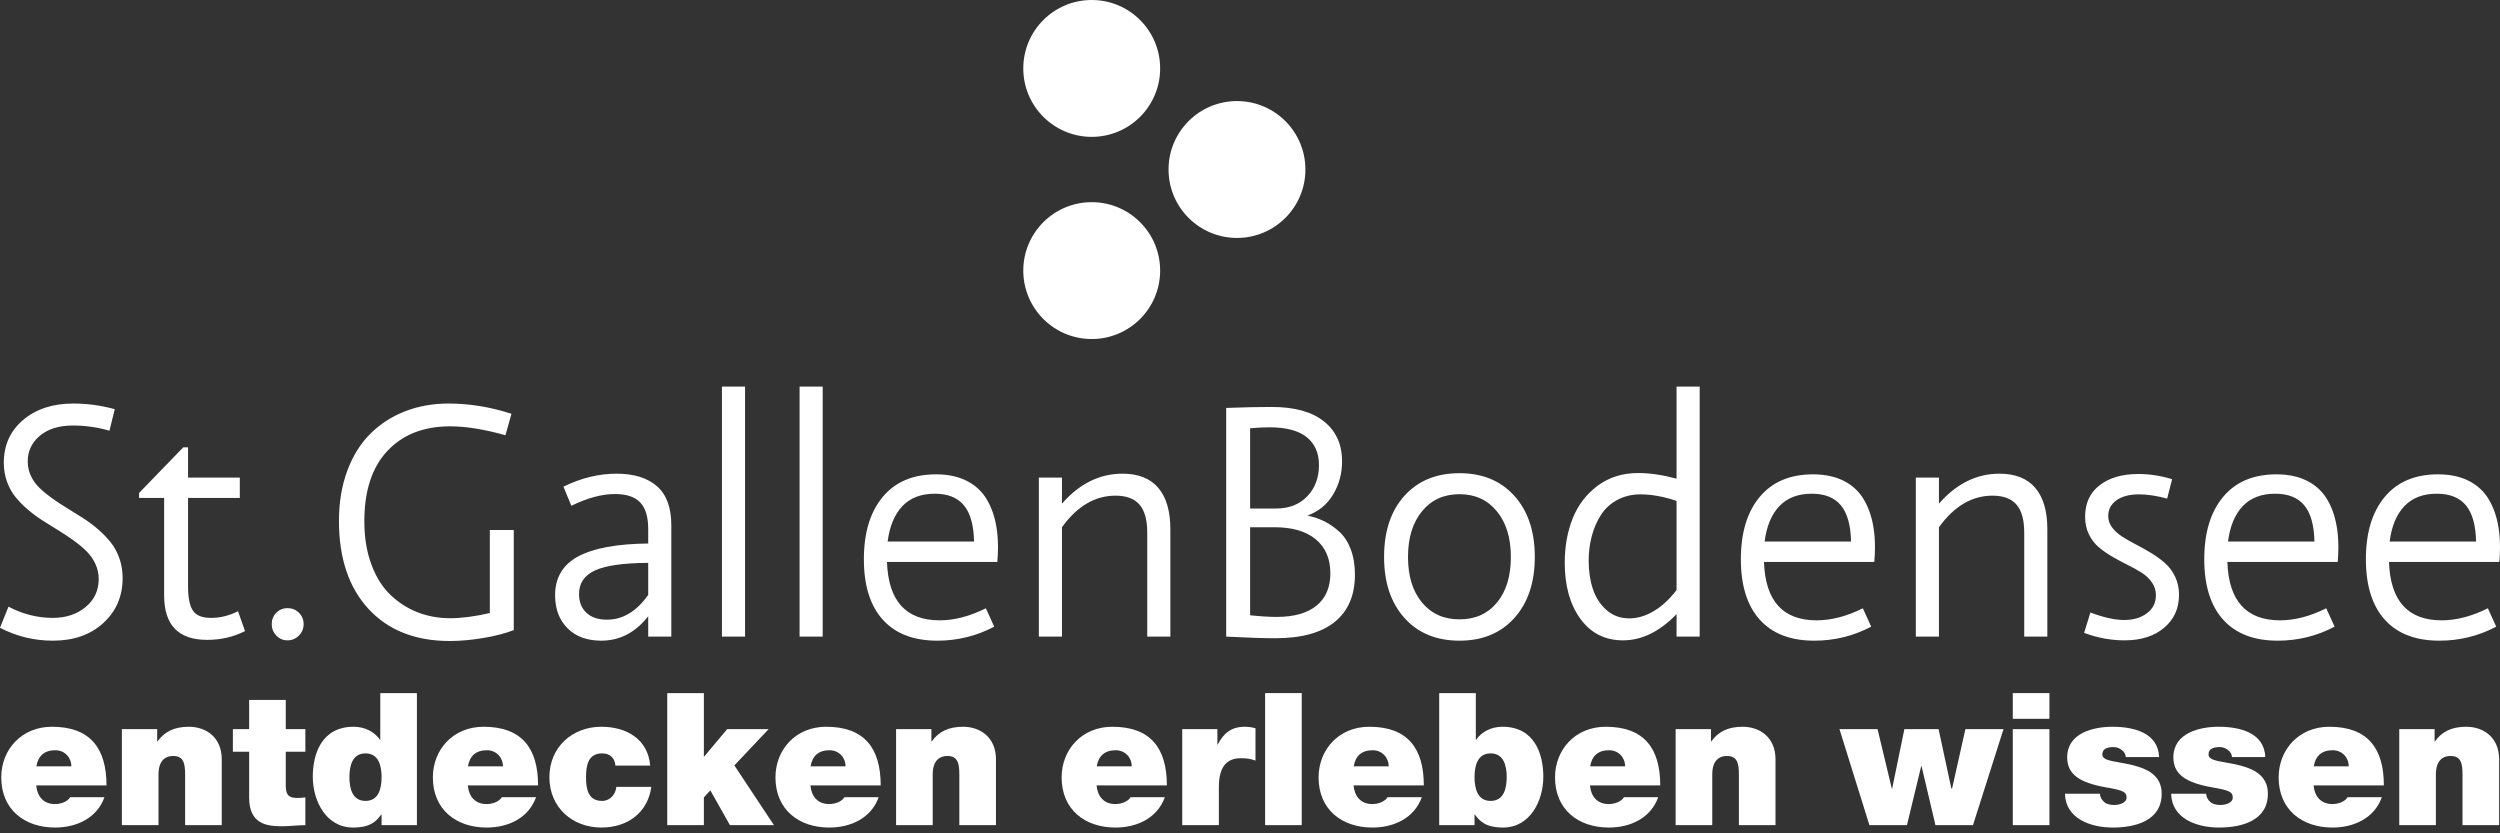
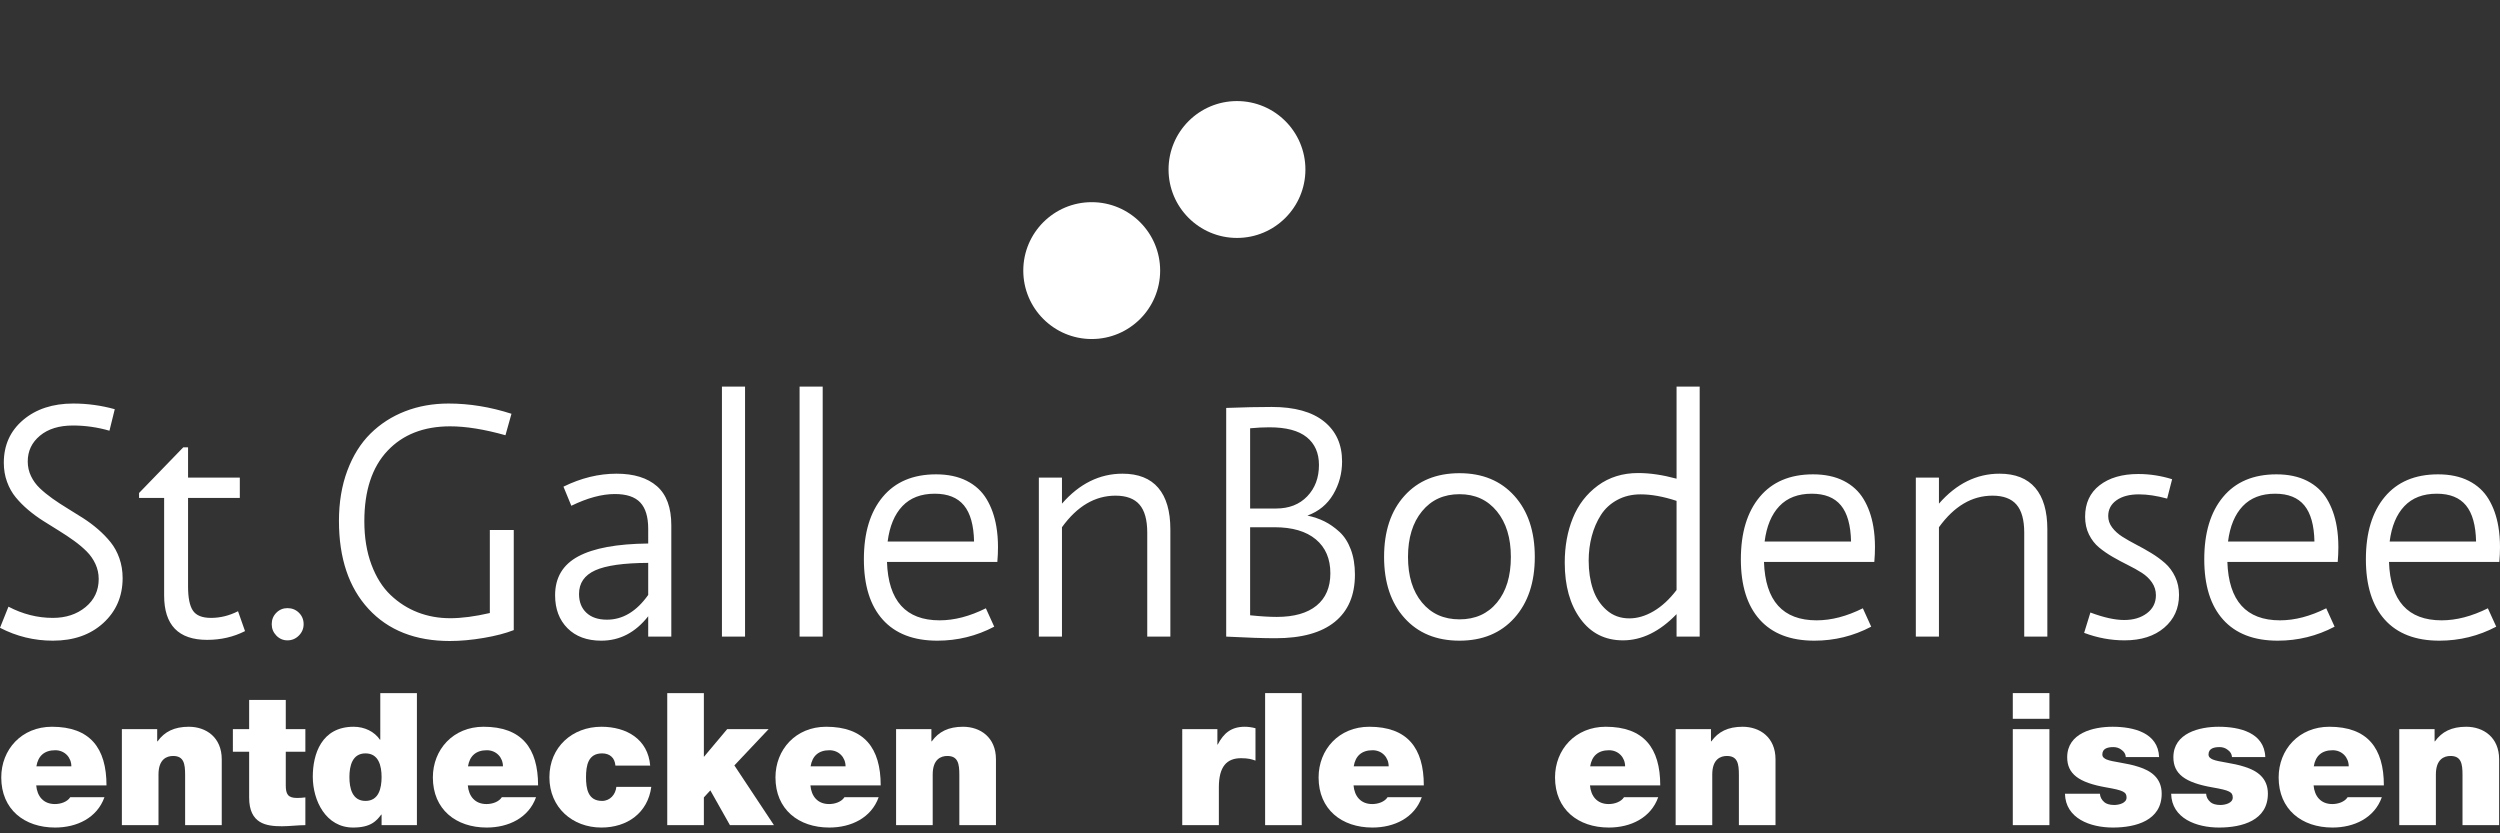
<svg xmlns="http://www.w3.org/2000/svg" width="1200px" height="400px" viewBox="0 0 1200 400" version="1.1">
  <rect x="0" y="0" width="1200" height="400" fill="#333333" stroke="none" />
  <title>logo_transparent</title>
  <g id="logo_transparent" stroke="none" stroke-width="1" fill="none" fill-rule="evenodd">
    <g id="Assets/Logo-Transparent" transform="translate(0, -0)" fill="#FFFFFF">
      <g id="SGBTLogo-DE-rgb-pos-Copy-2" transform="translate(0, 0)">
        <path d="M17.382,376.978 C17.825,382.221 20.843,385.947 26.347,385.947 C29.187,385.947 32.295,384.882 33.716,382.661 L50.138,382.661 C46.59,392.604 36.912,397.221 26.438,397.221 C11.699,397.221 0.604,388.521 0.604,373.164 C0.604,359.764 10.369,348.842 24.926,348.842 C43.213,348.842 51.116,359.051 51.116,376.978 L17.382,376.978 Z M34.251,367.838 C34.251,363.577 31.055,360.113 26.525,360.113 C21.29,360.113 18.272,362.865 17.469,367.838 L34.251,367.838 L34.251,367.838 Z" id="Fill-1" />
        <path d="M58.5,349.995 L75.453,349.995 L75.453,355.852 L75.631,355.852 C78.918,351.242 83.626,348.842 90.635,348.842 C98.892,348.842 106.439,353.903 106.439,364.465 L106.439,396.069 L88.858,396.069 L88.858,371.921 C88.858,366.595 88.236,362.865 83.088,362.865 C80.07,362.865 76.078,364.374 76.078,371.743 L76.078,396.069 L58.5,396.069 L58.5,349.995" id="Fill-2" />
        <path d="M137.171,349.995 L146.576,349.995 L146.576,360.825 L137.171,360.825 L137.171,376.895 C137.171,381.152 138.145,383.017 142.584,383.017 C143.915,383.017 145.246,382.93 146.576,382.752 L146.576,396.069 C143.028,396.069 139.036,396.603 135.302,396.603 C127.849,396.603 119.589,395.443 119.589,382.839 L119.589,360.825 L111.78,360.825 L111.78,349.995 L119.589,349.995 L119.589,335.969 L137.171,335.969 L137.171,349.995" id="Fill-3" />
        <path d="M200.118,396.069 L183.161,396.069 L183.161,391.012 L182.983,391.012 C180.769,393.938 178.104,397.221 169.495,397.221 C156.443,397.221 150.139,384.348 150.139,372.808 C150.139,361.981 154.313,348.842 169.757,348.842 C174.996,348.842 179.696,351.151 182.365,355.056 L182.539,355.056 L182.539,332.689 L200.118,332.689 L200.118,396.069 Z M175.439,361.625 C169.139,361.625 167.717,367.573 167.717,372.986 C167.717,378.491 169.139,384.438 175.439,384.438 C181.743,384.438 183.161,378.491 183.161,372.986 C183.161,367.573 181.743,361.625 175.439,361.625 L175.439,361.625 Z" id="Fill-4" />
        <path d="M224.549,376.978 C224.992,382.221 228.006,385.947 233.518,385.947 C236.357,385.947 239.458,384.882 240.88,382.661 L257.305,382.661 C253.75,392.604 244.075,397.221 233.605,397.221 C218.866,397.221 207.774,388.521 207.774,373.164 C207.774,359.764 217.536,348.842 232.096,348.842 C250.38,348.842 258.28,359.051 258.28,376.978 L224.549,376.978 Z M241.414,367.838 C241.414,363.577 238.219,360.113 233.689,360.113 C228.453,360.113 225.436,362.865 224.636,367.838 L241.414,367.838 L241.414,367.838 Z" id="Fill-5" />
        <path d="M295.406,367.482 C295.225,365.617 294.603,364.108 293.45,363.134 C292.385,362.156 290.876,361.625 289.011,361.625 C282.267,361.625 281.289,367.482 281.289,373.074 C281.289,378.669 282.267,384.438 289.011,384.438 C292.832,384.438 295.494,381.33 295.85,377.691 L312.625,377.691 C310.938,390.208 301.085,397.221 288.659,397.221 C274.807,397.221 263.711,387.634 263.711,373.074 C263.711,358.517 274.807,348.842 288.659,348.842 C300.729,348.842 311.029,354.79 312.09,367.482 L295.406,367.482" id="Fill-6" />
        <polyline id="Fill-7" points="320.278 332.689 337.856 332.689 337.856 363.312 349.039 349.995 368.922 349.995 352.496 367.395 371.496 396.069 350.369 396.069 340.964 379.381 337.856 382.752 337.856 396.069 320.278 396.069 320.278 332.689" />
        <path d="M389.001,376.978 C389.445,382.221 392.462,385.947 397.966,385.947 C400.806,385.947 403.914,384.882 405.336,382.661 L421.758,382.661 C418.206,392.604 408.532,397.221 398.057,397.221 C383.319,397.221 372.223,388.521 372.223,373.164 C372.223,359.764 381.988,348.842 396.545,348.842 C414.832,348.842 422.736,359.051 422.736,376.978 L389.001,376.978 Z M405.87,367.838 C405.87,363.577 402.675,360.113 398.145,360.113 C392.909,360.113 389.892,362.865 389.088,367.838 L405.87,367.838 L405.87,367.838 Z" id="Fill-8" />
        <path d="M430.12,349.995 L447.072,349.995 L447.072,355.852 L447.251,355.852 C450.537,351.242 455.242,348.842 462.255,348.842 C470.511,348.842 478.059,353.903 478.059,364.465 L478.059,396.069 L460.481,396.069 L460.481,371.921 C460.481,366.595 459.855,362.865 454.711,362.865 C451.69,362.865 447.698,364.374 447.698,371.743 L447.698,396.069 L430.12,396.069 L430.12,349.995" id="Fill-9" />
-         <path d="M526.357,376.978 C526.805,382.221 529.822,385.947 535.326,385.947 C538.166,385.947 541.274,384.882 542.696,382.661 L559.114,382.661 C555.566,392.604 545.891,397.221 535.414,397.221 C520.679,397.221 509.583,388.521 509.583,373.164 C509.583,359.764 519.348,348.842 533.905,348.842 C552.192,348.842 560.096,359.051 560.096,376.978 L526.357,376.978 Z M543.23,367.838 C543.23,363.577 540.035,360.113 535.505,360.113 C530.269,360.113 527.248,362.865 526.448,367.838 L543.23,367.838 L543.23,367.838 Z" id="Fill-10" />
        <path d="M567.476,349.995 L584.345,349.995 L584.345,357.364 L584.523,357.364 C587.363,351.86 591.093,348.842 597.484,348.842 C599.258,348.842 600.945,349.108 602.632,349.555 L602.632,365.086 C600.858,364.465 599.258,363.934 595.706,363.934 C588.781,363.934 585.054,368.016 585.054,377.869 L585.054,396.069 L567.476,396.069 L567.476,349.995" id="Fill-11" />
        <polygon id="Fill-12" points="607.257 396.069 624.831 396.069 624.831 332.689 607.257 332.689" />
        <path d="M649.699,376.978 C650.146,382.221 653.163,385.947 658.668,385.947 C661.507,385.947 664.615,384.882 666.033,382.661 L682.455,382.661 C678.907,392.604 669.225,397.221 658.755,397.221 C644.016,397.221 632.924,388.521 632.924,373.164 C632.924,359.764 642.685,348.842 657.246,348.842 C675.533,348.842 683.43,359.051 683.43,376.978 L649.699,376.978 Z M666.564,367.838 C666.564,363.577 663.372,360.113 658.846,360.113 C653.603,360.113 650.589,362.865 649.789,367.838 L666.564,367.838 L666.564,367.838 Z" id="Fill-13" />
-         <path d="M690.821,332.689 L708.395,332.689 L708.395,355.056 L708.573,355.056 C711.235,351.151 715.943,348.842 721.178,348.842 C736.622,348.842 740.796,361.981 740.796,372.808 C740.796,384.348 734.495,397.221 721.447,397.221 C712.834,397.221 710.173,393.938 707.955,391.012 L707.777,391.012 L707.777,396.069 L690.821,396.069 L690.821,332.689 Z M715.496,361.625 C709.199,361.625 707.777,367.573 707.777,372.986 C707.777,378.491 709.199,384.438 715.496,384.438 C721.803,384.438 723.221,378.491 723.221,372.986 C723.221,367.573 721.803,361.625 715.496,361.625 L715.496,361.625 Z" id="Fill-14" />
        <path d="M763.187,376.978 C763.634,382.221 766.652,385.947 772.153,385.947 C774.996,385.947 778.104,384.882 779.522,382.661 L795.944,382.661 C792.396,392.604 782.714,397.221 772.243,397.221 C757.505,397.221 746.413,388.521 746.413,373.164 C746.413,359.764 756.174,348.842 770.735,348.842 C789.022,348.842 796.918,359.051 796.918,376.978 L763.187,376.978 Z M780.053,367.838 C780.053,363.577 776.861,360.113 772.334,360.113 C767.092,360.113 764.078,362.865 763.278,367.838 L780.053,367.838 L780.053,367.838 Z" id="Fill-15" />
        <path d="M804.309,349.995 L821.266,349.995 L821.266,355.852 L821.444,355.852 C824.727,351.242 829.431,348.842 836.444,348.842 C844.697,348.842 852.245,353.903 852.245,364.465 L852.245,396.069 L834.667,396.069 L834.667,371.921 C834.667,366.595 834.049,362.865 828.897,362.865 C825.879,362.865 821.884,364.374 821.884,371.743 L821.884,396.069 L804.309,396.069 L804.309,349.995" id="Fill-16" />
-         <polyline id="Fill-17" points="947.028 396.069 929.01 396.069 922.353 367.751 922.175 367.751 915.34 396.069 897.319 396.069 882.944 349.995 901.227 349.995 908.062 378.491 908.24 378.491 914.101 349.995 930.519 349.995 936.649 378.491 937.001 378.491 943.393 349.995 961.68 349.995 947.028 396.069" />
        <path d="M966.141,345.025 L983.719,345.025 L983.719,332.689 L966.141,332.689 L966.141,345.025 Z M966.141,396.069 L983.719,396.069 L983.719,349.995 L966.141,349.995 L966.141,396.069 Z" id="Fill-18" />
        <path d="M1020.387,363.399 C1020.3,361.891 1019.504,360.738 1018.344,359.935 C1017.282,359.051 1015.861,358.604 1014.439,358.604 C1011.956,358.604 1009.117,359.138 1009.117,362.156 C1009.117,363.49 1010.178,364.108 1011.153,364.552 C1014.083,365.795 1020.747,366.151 1026.6,368.107 C1032.461,369.969 1037.609,373.434 1037.609,380.977 C1037.609,393.76 1025.357,397.221 1014.174,397.221 C1003.347,397.221 991.448,392.869 991.182,380.977 L1007.961,380.977 C1008.052,382.577 1008.761,383.908 1010.091,385.06 C1010.982,385.856 1012.665,386.391 1014.796,386.391 C1017.104,386.391 1020.747,385.5 1020.747,382.839 C1020.747,380.178 1019.235,379.381 1011.066,377.96 C997.665,375.648 992.251,371.387 992.251,363.49 C992.251,351.86 1004.765,348.842 1013.996,348.842 C1023.939,348.842 1035.922,351.591 1036.369,363.399 L1020.387,363.399" id="Fill-19" />
        <path d="M1071.362,363.399 C1071.271,361.891 1070.475,360.738 1069.315,359.935 C1068.253,359.051 1066.832,358.604 1065.414,358.604 C1062.927,358.604 1060.088,359.138 1060.088,362.156 C1060.088,363.49 1061.149,364.108 1062.127,364.552 C1065.054,365.795 1071.718,366.151 1077.571,368.107 C1083.432,369.969 1088.584,373.434 1088.584,380.977 C1088.584,393.76 1076.328,397.221 1065.145,397.221 C1054.318,397.221 1042.419,392.869 1042.153,380.977 L1058.935,380.977 C1059.023,382.577 1059.732,383.908 1061.062,385.06 C1061.953,385.856 1063.636,386.391 1065.77,386.391 C1068.075,386.391 1071.718,385.5 1071.718,382.839 C1071.718,380.178 1070.209,379.381 1062.037,377.96 C1048.636,375.648 1043.222,371.387 1043.222,363.49 C1043.222,351.86 1055.736,348.842 1064.967,348.842 C1074.91,348.842 1086.893,351.591 1087.34,363.399 L1071.362,363.399" id="Fill-20" />
        <path d="M1110.524,376.978 C1110.972,382.221 1113.989,385.947 1119.493,385.947 C1122.333,385.947 1125.441,384.882 1126.859,382.661 L1143.281,382.661 C1139.733,392.604 1130.055,397.221 1119.581,397.221 C1104.842,397.221 1093.75,388.521 1093.75,373.164 C1093.75,359.764 1103.511,348.842 1118.072,348.842 C1136.355,348.842 1144.255,359.051 1144.255,376.978 L1110.524,376.978 Z M1127.39,367.838 C1127.39,363.577 1124.198,360.113 1119.672,360.113 C1114.429,360.113 1111.415,362.865 1110.615,367.838 L1127.39,367.838 L1127.39,367.838 Z" id="Fill-21" />
        <path d="M1151.647,349.995 L1168.603,349.995 L1168.603,355.852 L1168.781,355.852 C1172.06,351.242 1176.769,348.842 1183.782,348.842 C1192.034,348.842 1199.582,353.903 1199.582,364.465 L1199.582,396.069 L1182.004,396.069 L1182.004,371.921 C1182.004,366.595 1181.386,362.865 1176.234,362.865 C1173.217,362.865 1169.221,364.374 1169.221,371.743 L1169.221,396.069 L1151.647,396.069 L1151.647,349.995" id="Fill-22" />
-         <path d="M556.871,32.848 C556.871,50.986 542.169,65.692 524.02,65.692 C505.885,65.692 491.176,50.986 491.176,32.848 C491.176,14.706 505.885,8.52420002e-16 524.02,8.52420002e-16 C542.169,8.52420002e-16 556.871,14.706 556.871,32.848" id="Fill-23" />
        <path d="M556.871,129.885 C556.871,148.027 542.169,162.733 524.02,162.733 C505.885,162.733 491.176,148.027 491.176,129.885 C491.176,111.744 505.885,97.041 524.02,97.041 C542.169,97.041 556.871,111.744 556.871,129.885" id="Fill-24" />
        <path d="M626.598,81.361 C626.598,99.499 611.896,114.209 593.754,114.209 C575.609,114.209 560.903,99.499 560.903,81.361 C560.903,63.223 575.609,48.513 593.754,48.513 C611.896,48.513 626.598,63.223 626.598,81.361" id="Fill-25" />
        <path d="M25.369,307.524 C35.338,307.524 43.413,304.699 49.589,299.049 C55.77,293.396 58.86,286.201 58.86,277.465 C58.86,274.084 58.34,270.921 57.304,267.98 C56.268,265.038 54.872,262.475 53.109,260.29 C51.349,258.105 49.342,256.037 47.088,254.084 C44.838,252.132 42.456,250.351 39.944,248.736 C37.432,247.126 34.909,245.552 32.379,244.017 C29.848,242.479 27.445,240.905 25.173,239.295 C22.904,237.68 20.883,236.026 19.105,234.336 C17.331,232.645 15.92,230.707 14.877,228.519 C13.833,226.334 13.314,223.992 13.314,221.495 C13.314,216.5 15.269,212.377 19.185,209.123 C23.101,205.873 28.372,204.244 35.003,204.244 C40.926,204.244 46.768,205.076 52.538,206.742 L55.083,196.413 C48.542,194.602 41.904,193.697 35.16,193.697 C25.347,193.697 17.338,196.318 11.132,201.561 C4.93,206.807 1.829,213.66 1.829,222.12 C1.829,225.399 2.345,228.457 3.381,231.293 C4.414,234.129 5.813,236.615 7.573,238.746 C9.336,240.88 11.343,242.898 13.593,244.795 C15.848,246.697 18.229,248.438 20.741,250.027 C23.253,251.612 25.776,253.19 28.307,254.75 C30.837,256.309 33.24,257.913 35.509,259.549 C37.781,261.188 39.806,262.893 41.58,264.66 C43.354,266.431 44.765,268.449 45.808,270.71 C46.852,272.975 47.375,275.382 47.375,277.934 C47.375,283.449 45.27,287.935 41.071,291.396 C36.869,294.857 31.637,296.588 25.369,296.588 C18.007,296.588 10.907,294.792 4.061,291.204 L-2.26033833e-14,301.343 C7.944,305.466 16.4,307.524 25.369,307.524 Z M78.783,239.011 L78.783,285.838 C78.783,300.035 85.658,307.135 99.408,307.135 C106.021,307.135 112.089,305.735 117.611,302.932 L114.252,293.385 C110.035,295.523 105.708,296.588 101.284,296.588 C97.063,296.588 94.173,295.428 92.613,293.112 C91.05,290.793 90.268,286.954 90.268,281.588 L90.268,239.011 L115.11,239.011 L115.11,229.246 L90.268,229.246 L90.268,214.714 L87.97,214.714 L66.753,236.626 L66.753,239.011 L78.783,239.011 Z M132.641,305.077 C134.113,306.604 135.895,307.368 137.974,307.368 C140.105,307.368 141.93,306.604 143.453,305.077 C144.977,303.547 145.74,301.721 145.74,299.598 C145.74,297.428 144.987,295.603 143.49,294.119 C141.988,292.64 140.152,291.902 137.974,291.902 C135.895,291.902 134.113,292.64 132.641,294.119 C131.165,295.603 130.427,297.428 130.427,299.598 C130.427,301.721 131.165,303.547 132.641,305.077 Z M176.901,292.291 C186.375,302.554 199.38,307.68 215.921,307.68 C220.971,307.68 226.37,307.193 232.122,306.215 C237.87,305.241 242.698,303.983 246.602,302.452 L246.602,254.401 L235.117,254.401 L235.117,294.254 C227.937,295.915 221.593,296.744 216.078,296.744 C210.566,296.744 205.389,295.81 200.554,293.941 C195.715,292.073 191.356,289.295 187.484,285.609 C183.608,281.926 180.54,277.047 178.275,270.972 C176.014,264.9 174.883,257.971 174.883,250.183 C174.883,235.546 178.577,224.294 185.961,216.43 C193.348,208.567 203.386,204.637 216.078,204.637 C223.622,204.637 232.471,206.062 242.618,208.916 L245.508,198.612 C235.361,195.337 225.29,193.697 215.3,193.697 C207.785,193.697 200.845,194.937 194.475,197.409 C188.109,199.881 182.565,203.451 177.842,208.112 C173.12,212.773 169.415,218.699 166.725,225.887 C164.038,233.074 162.696,241.123 162.696,250.027 C162.696,267.943 167.43,282.031 176.901,292.291 Z M272.4,301.551 C276.367,305.532 281.769,307.524 288.612,307.524 C297.497,307.524 305.004,303.619 311.138,295.806 L311.138,305.572 L322.23,305.572 L322.23,252.136 C322.23,243.646 319.932,237.397 315.344,233.383 C310.752,229.373 304.285,227.37 295.937,227.37 C287.394,227.37 278.901,229.446 270.459,233.598 L274.236,242.774 C281.937,239.015 288.913,237.135 295.159,237.135 C300.718,237.135 304.768,238.488 307.317,241.185 C309.862,243.886 311.138,248.096 311.138,253.815 L311.138,260.886 C296.137,261.039 284.936,263.104 277.541,267.078 C270.146,271.048 266.449,277.268 266.449,285.728 C266.449,292.291 268.43,297.566 272.4,301.551 Z M285.688,273.775 C290.858,271.433 299.34,270.234 311.138,270.183 L311.138,285.572 C305.524,293.49 298.926,297.446 291.338,297.446 C287.128,297.446 283.842,296.341 281.478,294.127 C279.115,291.913 277.934,288.906 277.934,285.103 C277.934,279.897 280.519,276.12 285.688,273.775 Z M346.53,305.572 L357.622,305.572 L357.622,185.572 L346.53,185.572 L346.53,305.572 Z M383.799,305.572 L394.891,305.572 L394.891,185.572 L383.799,185.572 L383.799,305.572 Z M423.732,297.442 C429.782,304.165 438.518,307.524 449.941,307.524 C459.612,307.524 468.704,305.288 477.226,300.805 L473.216,291.978 C465.483,295.832 458.088,297.759 451.035,297.759 C434.806,297.759 426.379,288.412 425.753,269.714 L478.72,269.714 C478.931,267.278 479.037,264.922 479.037,262.646 C479.037,259.116 478.775,255.818 478.251,252.757 C477.415,247.773 475.859,243.385 473.583,239.596 C471.311,235.808 468.123,232.874 464.018,230.798 C459.913,228.722 455.013,227.683 449.312,227.683 C438.256,227.683 429.716,231.3 423.692,238.535 C417.671,245.773 414.661,255.742 414.661,268.441 C414.661,281.053 417.686,290.72 423.732,297.442 Z M433.152,242.938 C436.933,238.964 442.113,236.979 448.687,236.979 C454.947,236.979 459.619,238.848 462.698,242.585 C465.778,246.322 467.395,252.11 467.552,259.948 L426.066,259.948 C427.004,252.576 429.367,246.908 433.152,242.938 Z M509.743,305.572 L509.743,253.074 C517.032,242.97 525.601,237.917 535.443,237.917 C540.653,237.917 544.492,239.349 546.968,242.214 C549.44,245.079 550.68,249.558 550.68,255.651 L550.68,305.572 L561.772,305.572 L561.772,254.088 C561.772,245.337 559.838,238.698 555.973,234.165 C552.105,229.635 546.382,227.37 538.802,227.37 C527.815,227.37 518.126,232.162 509.743,241.745 L509.743,229.246 L498.647,229.246 L498.647,305.572 L509.743,305.572 Z M612.216,306.353 C624.751,306.353 634.244,303.736 640.693,298.5 C647.143,293.269 650.367,285.703 650.367,275.807 C650.367,271.27 649.706,267.238 648.379,263.715 C647.052,260.196 645.23,257.378 642.911,255.262 C640.595,253.154 638.203,251.481 635.731,250.256 C633.255,249.031 630.535,248.104 627.569,247.478 C632.982,245.493 637.105,242.098 639.944,237.291 C642.78,232.485 644.198,227.21 644.198,221.466 C644.198,213.326 641.311,206.938 635.538,202.299 C629.768,197.66 621.395,195.337 610.423,195.337 C604.188,195.337 596.902,195.493 588.573,195.806 L588.573,305.572 C598.626,306.091 606.508,306.353 612.216,306.353 Z M600.058,253.074 L611.754,253.074 C620.327,253.074 626.94,255.015 631.593,258.894 C636.247,262.773 638.574,268.201 638.574,275.182 C638.574,281.9 636.363,287.07 631.942,290.691 C627.525,294.308 621.156,296.119 612.837,296.119 C609.409,296.119 605.148,295.861 600.058,295.337 L600.058,253.074 Z M600.058,205.575 C603.381,205.262 606.471,205.106 609.333,205.106 C617.335,205.106 623.297,206.683 627.22,209.839 C631.142,212.998 633.102,217.448 633.102,223.189 C633.102,229.293 631.233,234.303 627.492,238.219 C623.751,242.13 618.763,244.086 612.528,244.086 L600.058,244.086 L600.058,205.575 Z M674.133,296.617 C680.648,303.892 689.461,307.524 700.568,307.524 C711.598,307.524 720.374,303.892 726.904,296.617 C733.434,289.346 736.702,279.581 736.702,267.329 C736.702,255.051 733.434,245.283 726.904,238.022 C720.374,230.766 711.598,227.134 700.568,227.134 C689.461,227.134 680.648,230.751 674.133,237.986 C667.615,245.217 664.357,255 664.357,267.329 C664.357,279.581 667.615,289.346 674.133,296.617 Z M682.55,245.428 C687.022,239.953 693.028,237.212 700.568,237.212 C708.053,237.212 714.034,239.953 718.506,245.428 C722.981,250.903 725.217,258.203 725.217,267.329 C725.217,276.56 722.992,283.863 718.546,289.233 C714.099,294.607 708.108,297.29 700.568,297.29 C693.028,297.29 687.022,294.592 682.55,289.197 C678.074,283.798 675.842,276.509 675.842,267.329 C675.842,258.203 678.074,250.903 682.55,245.428 Z M758.614,297.068 C763.634,303.936 770.437,307.368 779.017,307.368 C788.062,307.368 796.638,303.176 804.749,294.788 L804.749,305.572 L815.845,305.572 L815.845,185.572 L804.749,185.572 L804.749,229.769 C798.096,227.963 791.959,227.057 786.346,227.057 C778.875,227.057 772.422,229.061 766.986,233.067 C761.555,237.077 757.545,242.28 754.956,248.682 C752.371,255.08 751.077,262.21 751.077,270.07 C751.077,281.202 753.589,290.2 758.614,297.068 Z M764.045,257.356 C765.03,253.63 766.488,250.252 768.412,247.228 C770.335,244.203 772.949,241.789 776.246,239.989 C779.547,238.189 783.303,237.291 787.517,237.291 C792.661,237.291 798.409,238.335 804.749,240.418 L804.749,283.209 C801.372,287.644 797.718,291.022 793.795,293.341 C789.869,295.661 785.957,296.821 782.056,296.821 C777.795,296.821 774.156,295.494 771.142,292.832 C768.124,290.175 765.943,286.808 764.591,282.74 C763.238,278.675 762.562,274.138 762.562,269.128 C762.562,265.009 763.056,261.086 764.045,257.356 Z M844.686,297.442 C850.732,304.165 859.469,307.524 870.892,307.524 C880.562,307.524 889.659,305.288 898.177,300.805 L894.167,291.978 C886.434,295.832 879.043,297.759 871.99,297.759 C855.76,297.759 847.329,288.412 846.708,269.714 L899.671,269.714 C899.882,267.278 899.987,264.922 899.987,262.646 C899.987,259.116 899.726,255.818 899.202,252.757 C898.366,247.773 896.81,243.385 894.538,239.596 C892.262,235.808 889.073,232.874 884.969,230.798 C880.864,228.722 875.963,227.683 870.266,227.683 C859.207,227.683 850.667,231.3 844.646,238.535 C838.622,245.773 835.612,255.742 835.612,268.441 C835.612,281.053 838.637,290.72 844.686,297.442 Z M854.102,242.938 C857.883,238.964 863.064,236.979 869.641,236.979 C875.901,236.979 880.57,238.848 883.649,242.585 C886.728,246.322 888.346,252.11 888.502,259.948 L847.017,259.948 C847.958,252.576 850.318,246.908 854.102,242.938 Z M930.693,305.572 L930.693,253.074 C937.983,242.97 946.552,237.917 956.397,237.917 C961.603,237.917 965.446,239.349 967.918,242.214 C970.394,245.079 971.63,249.558 971.63,255.651 L971.63,305.572 L982.726,305.572 L982.726,254.088 C982.726,245.337 980.792,238.698 976.924,234.165 C973.055,229.635 967.333,227.37 959.756,227.37 C948.766,227.37 939.077,232.162 930.693,241.745 L930.693,229.246 L919.598,229.246 L919.598,305.572 L930.693,305.572 Z M1019.784,307.368 C1027.724,307.368 1034.064,305.35 1038.809,301.314 C1043.557,297.275 1045.931,292.022 1045.931,285.55 C1045.931,282.362 1045.309,279.464 1044.069,276.854 C1042.83,274.244 1041.216,272.062 1039.227,270.314 C1037.238,268.565 1035.042,266.958 1032.639,265.493 C1030.236,264.031 1027.818,262.675 1025.39,261.421 C1022.961,260.167 1020.74,258.901 1018.726,257.622 C1016.715,256.342 1015.083,254.866 1013.829,253.194 C1012.571,251.525 1011.945,249.696 1011.945,247.711 C1011.945,244.526 1013.28,241.992 1015.944,240.113 C1018.609,238.233 1022.19,237.291 1026.684,237.291 C1030.73,237.291 1035.246,237.971 1040.23,239.327 L1042.619,230.024 C1037.278,228.359 1031.865,227.526 1026.371,227.526 C1018.642,227.526 1012.458,229.326 1007.815,232.925 C1003.173,236.524 1000.853,241.556 1000.853,248.024 C1000.853,251.209 1001.471,254.055 1002.711,256.564 C1003.951,259.072 1005.565,261.145 1007.554,262.792 C1009.546,264.438 1011.742,265.951 1014.145,267.336 C1016.544,268.721 1018.962,270.012 1021.391,271.212 C1023.823,272.415 1026.044,273.655 1028.055,274.934 C1030.065,276.214 1031.701,277.767 1032.955,279.595 C1034.21,281.424 1034.835,283.46 1034.835,285.707 C1034.835,289.306 1033.399,292.189 1030.527,294.356 C1027.651,296.523 1024.019,297.602 1019.627,297.602 C1015.174,297.602 1009.764,296.406 1003.394,294.01 L1000.384,303.776 C1006.746,306.171 1013.214,307.368 1019.784,307.368 Z M1067.115,297.442 C1073.165,304.165 1081.898,307.524 1093.321,307.524 C1102.991,307.524 1112.088,305.288 1120.61,300.805 L1116.596,291.978 C1108.863,295.832 1101.472,297.759 1094.419,297.759 C1078.189,297.759 1069.762,288.412 1069.137,269.714 L1122.104,269.714 C1122.311,267.278 1122.416,264.922 1122.416,262.646 C1122.416,259.116 1122.155,255.818 1121.635,252.757 C1120.795,247.773 1119.243,243.385 1116.967,239.596 C1114.694,235.808 1111.502,232.874 1107.398,230.798 C1103.297,228.722 1098.396,227.683 1092.695,227.683 C1081.636,227.683 1073.096,231.3 1067.075,238.535 C1061.051,245.773 1058.045,255.742 1058.045,268.441 C1058.045,281.053 1061.066,290.72 1067.115,297.442 Z M1076.532,242.938 C1080.316,238.964 1085.493,236.979 1092.07,236.979 C1098.331,236.979 1103.002,238.848 1106.078,242.585 C1109.157,246.322 1110.775,252.11 1110.932,259.948 L1069.45,259.948 C1070.387,252.576 1072.747,246.908 1076.532,242.938 Z M1144.695,297.442 C1150.745,304.165 1159.481,307.524 1170.904,307.524 C1180.575,307.524 1189.668,305.288 1198.189,300.805 L1194.179,291.978 C1186.447,295.832 1179.052,297.759 1171.999,297.759 C1155.769,297.759 1147.342,288.412 1146.717,269.714 L1199.684,269.714 C1199.895,267.278 1200,264.922 1200,262.646 C1200,259.116 1199.738,255.818 1199.215,252.757 C1198.379,247.773 1196.822,243.385 1194.547,239.596 C1192.274,235.808 1189.086,232.874 1184.981,230.798 C1180.877,228.722 1175.976,227.683 1170.275,227.683 C1159.22,227.683 1150.68,231.3 1144.655,238.535 C1138.635,245.773 1135.625,255.742 1135.625,268.441 C1135.625,281.053 1138.646,290.72 1144.695,297.442 Z M1154.115,242.938 C1157.896,238.964 1163.077,236.979 1169.65,236.979 C1175.911,236.979 1180.582,238.848 1183.662,242.585 C1186.741,246.322 1188.359,252.11 1188.515,259.948 L1147.029,259.948 C1147.967,252.576 1150.331,246.908 1154.115,242.938 L1154.115,242.938 Z" id="Fill-26" />
      </g>
    </g>
  </g>
</svg>